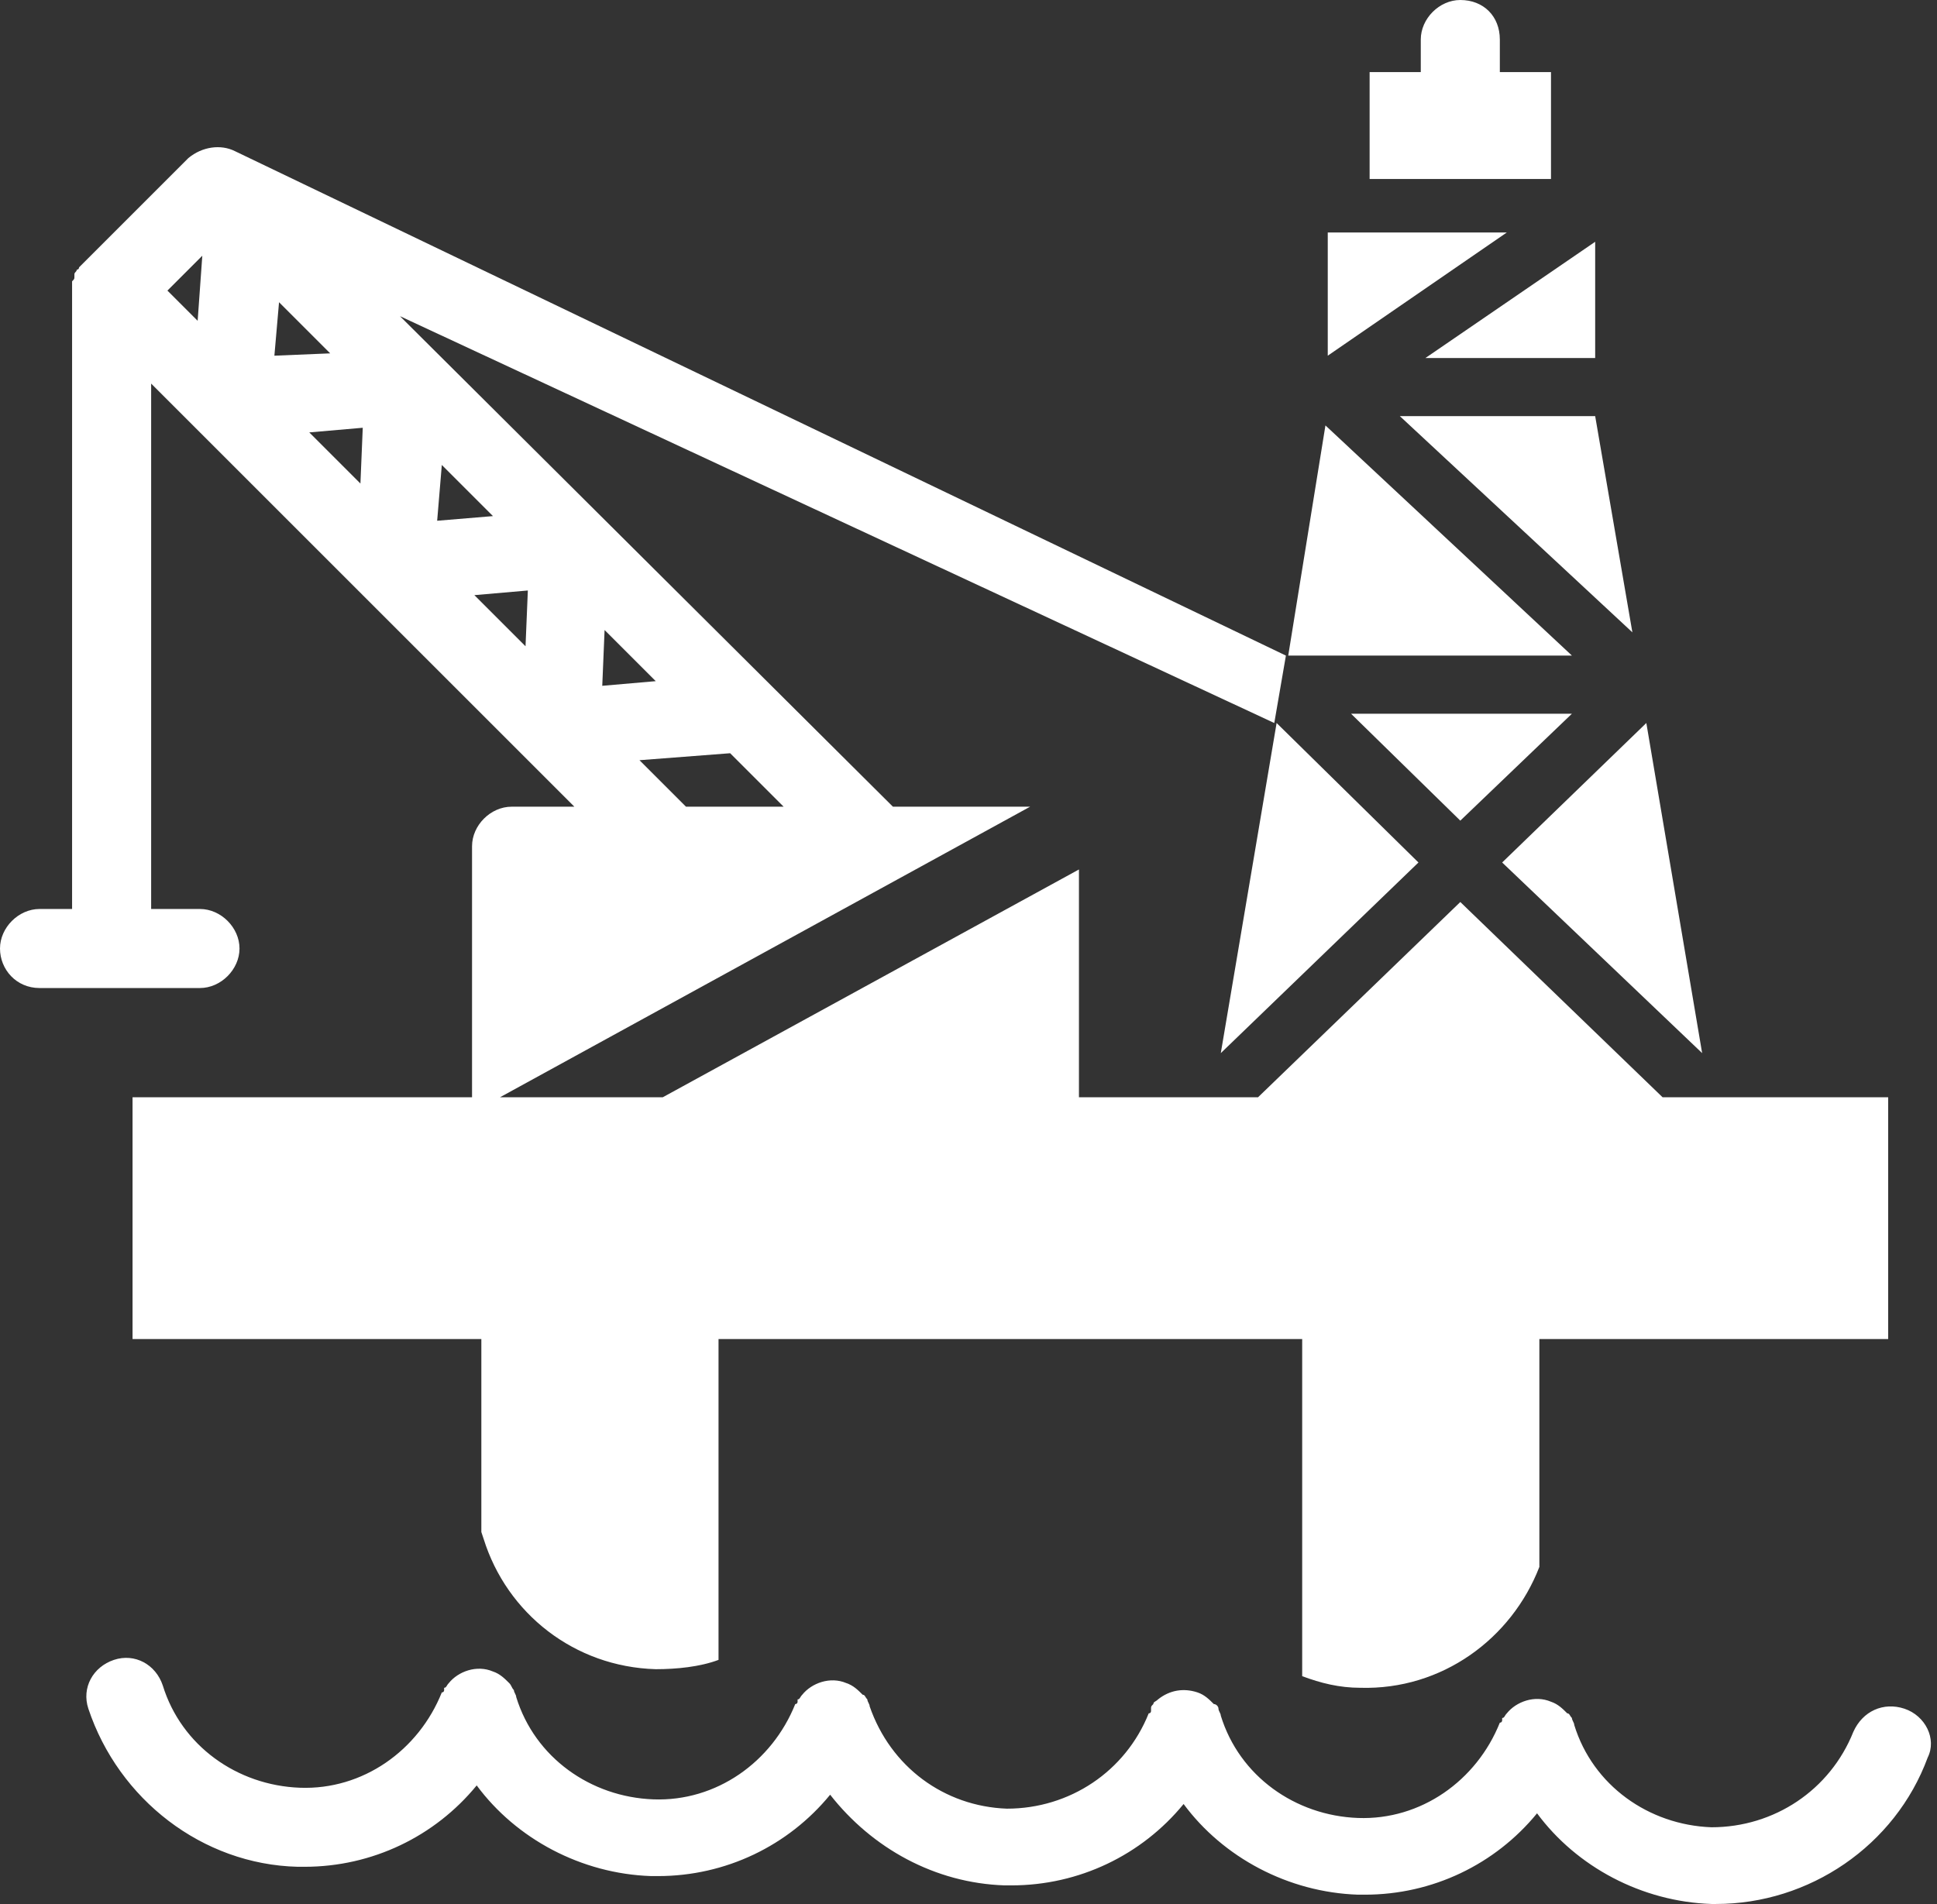
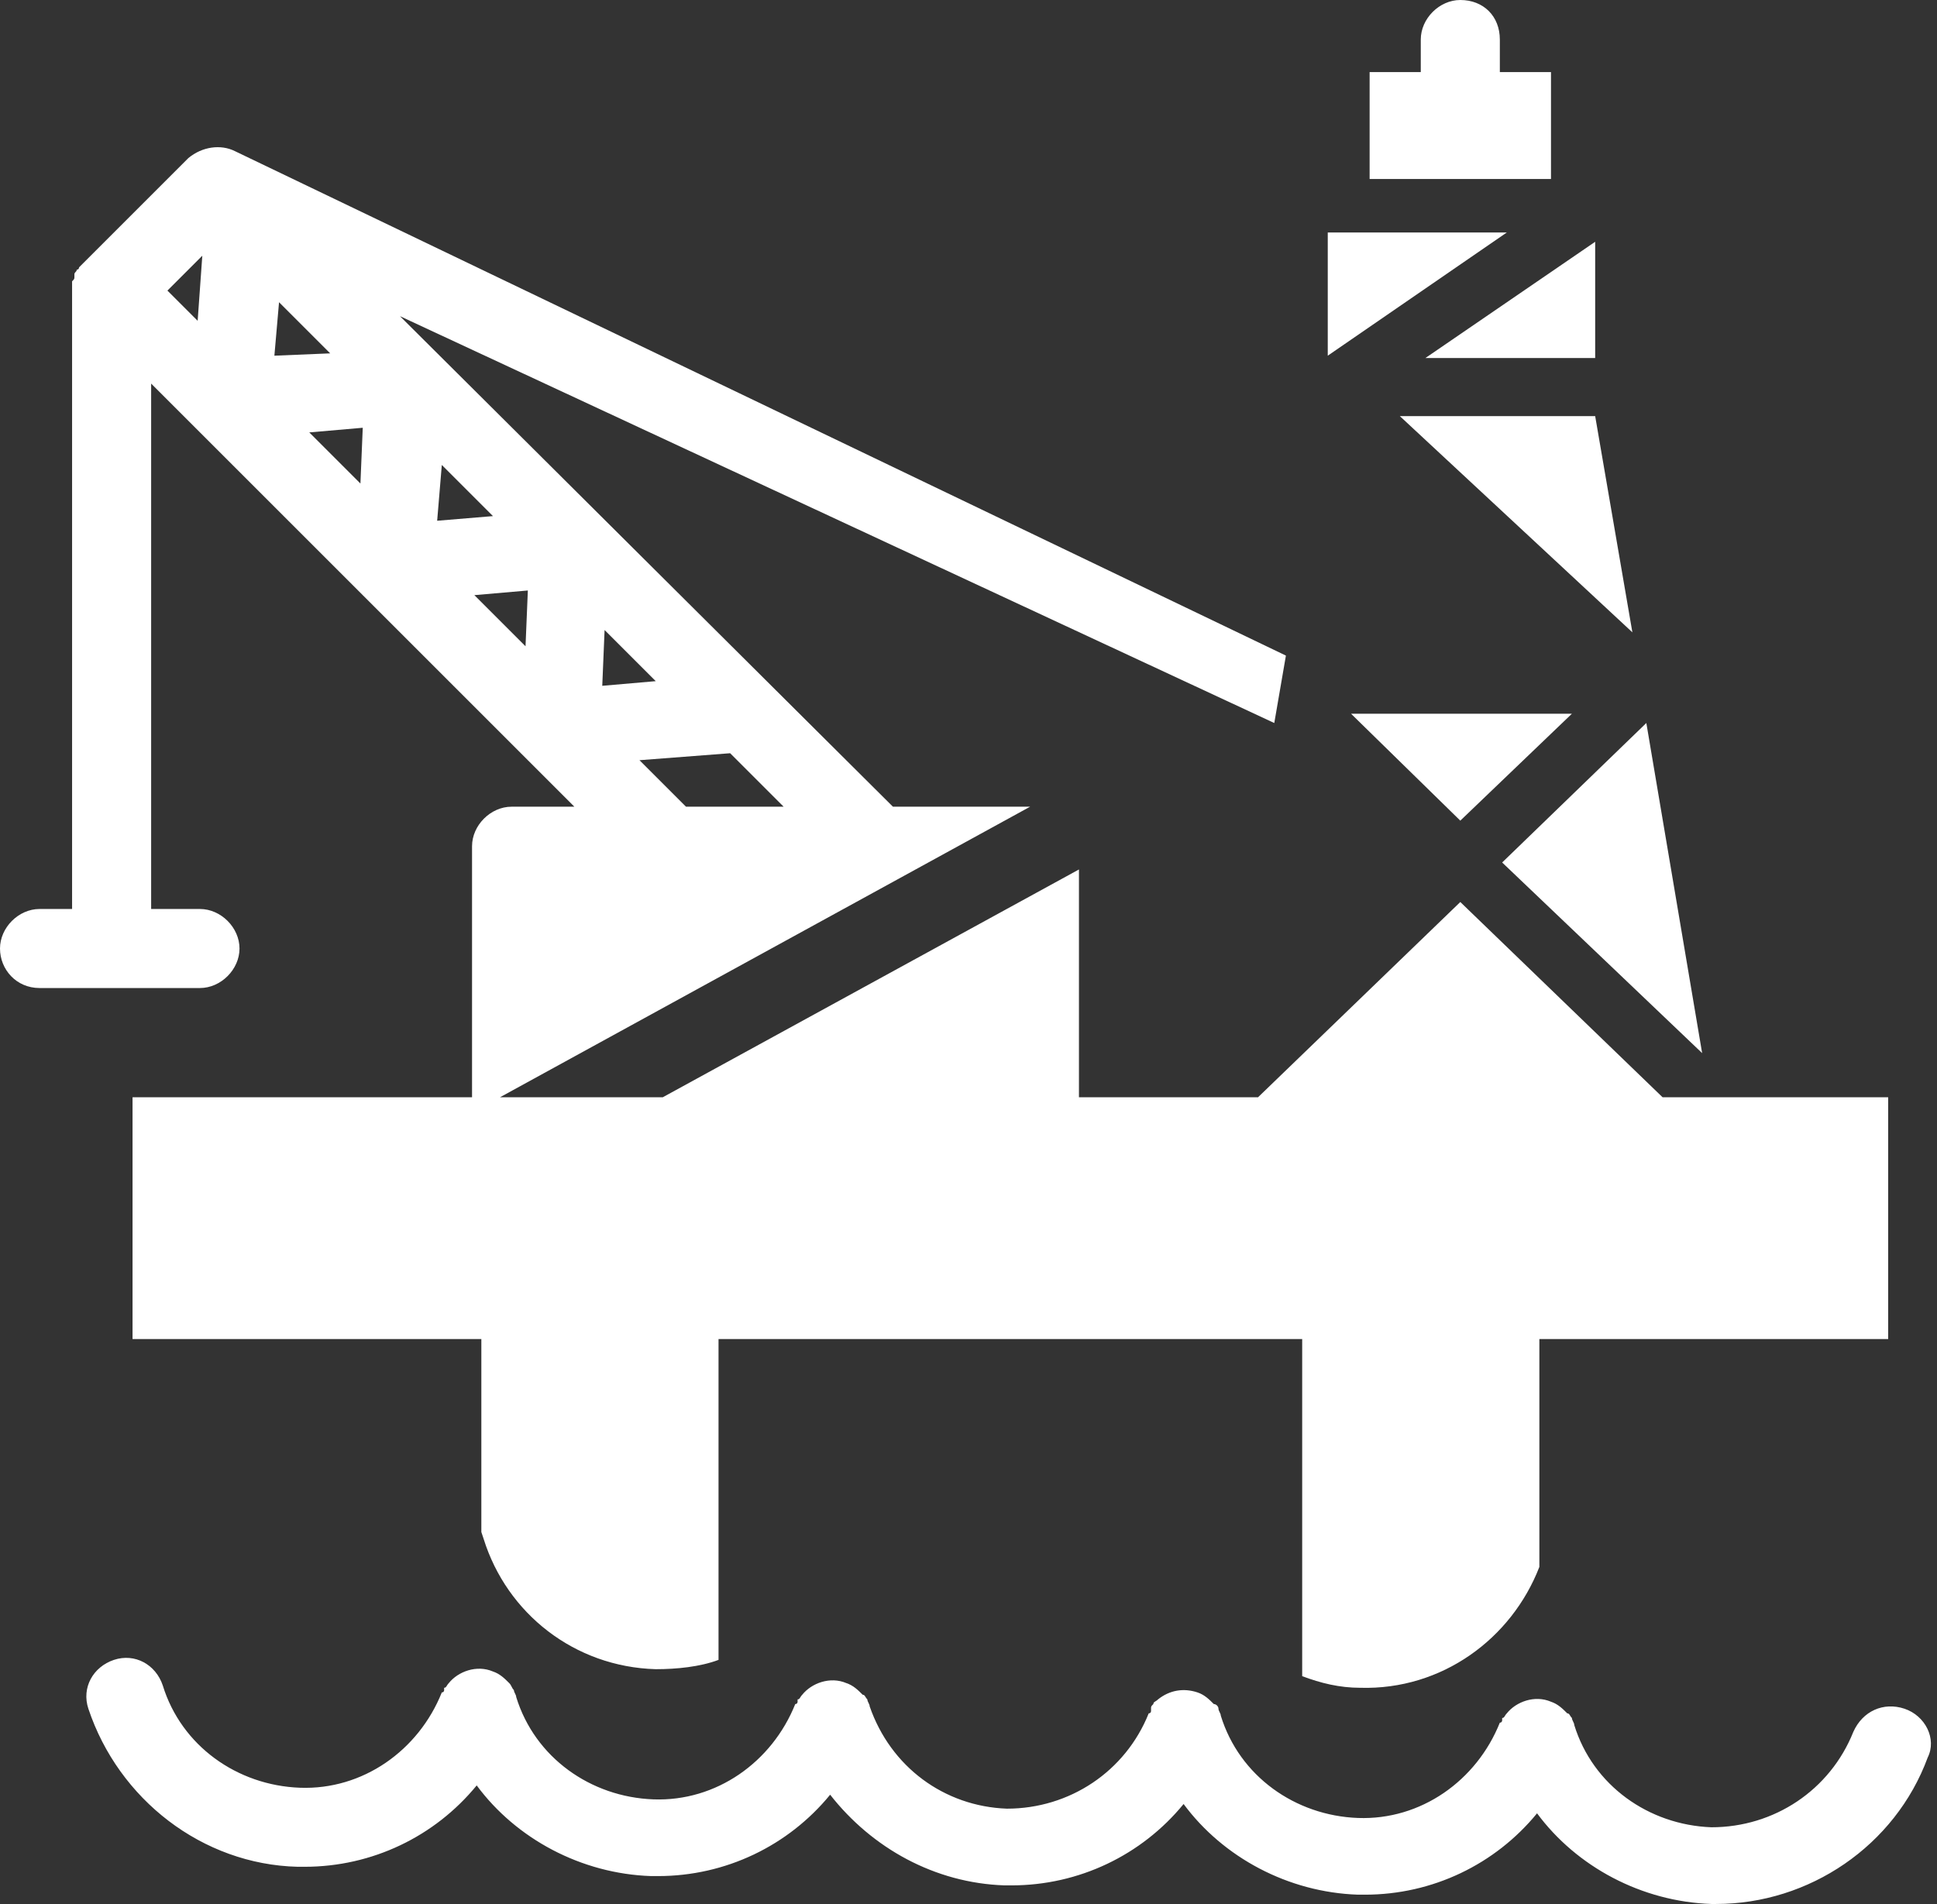
<svg xmlns="http://www.w3.org/2000/svg" fill="#ffffff" height="81.9" preserveAspectRatio="xMidYMid meet" version="1" viewBox="3.3 4.7 83.3 81.9" width="83.3" zoomAndPan="magnify">
  <rect x="3.3" y="4.7" width="83.3" height="81.9" fill="#333333" stroke="none" />
  <g id="change1_1">
    <path d="M66.1,4.7c-0.9,0-1.7,0.8-1.7,1.7v1.4h-2.2v4.6h7.8V7.8h-2.2V6.4C67.8,5.4,67.1,4.7,66.1,4.7z" fill="inherit" />
    <path d="M85.2,78.2c-0.9-0.3-1.8,0.1-2.2,1c-1,2.5-3.4,4.1-6.1,4.1c-2.7-0.1-5.1-1.8-5.9-4.4c0,0,0,0,0,0c0-0.1-0.1-0.2-0.1-0.3 c0,0,0,0,0,0c-0.1-0.1-0.1-0.2-0.2-0.2c0,0,0,0,0,0c-0.2-0.2-0.4-0.4-0.7-0.5c-0.7-0.3-1.5,0-1.9,0.5c0,0,0,0,0,0 c-0.1,0.1-0.1,0.2-0.2,0.2c0,0,0,0,0,0.1c0,0,0,0.1-0.1,0.1c-1,2.5-3.4,4.2-6.1,4.1c-2.7-0.1-5.1-1.8-5.9-4.4c0,0,0,0,0,0 c0-0.1-0.1-0.2-0.1-0.3c0,0,0,0,0,0c0-0.1-0.1-0.2-0.2-0.2c0,0,0,0,0,0c-0.2-0.2-0.4-0.4-0.7-0.5c-0.6-0.2-1.2-0.1-1.7,0.3 c0,0,0,0,0,0c-0.1,0.1-0.2,0.1-0.2,0.2c0,0,0,0,0,0c-0.1,0.1-0.1,0.1-0.1,0.2c0,0,0,0,0,0.1c0,0,0,0.1-0.1,0.1 c-1,2.5-3.4,4.1-6.1,4.1c-2.7-0.1-5-1.8-5.9-4.4c0,0,0,0,0,0c0-0.1-0.1-0.2-0.1-0.3c0,0,0,0,0,0c-0.1-0.1-0.1-0.2-0.2-0.2 c0,0,0,0,0,0c-0.2-0.2-0.4-0.4-0.7-0.5c-0.7-0.3-1.5,0-1.9,0.5c0,0,0,0,0,0c-0.1,0.1-0.1,0.2-0.2,0.2c0,0,0,0,0,0.1 c0,0,0,0.1-0.1,0.1c-1,2.5-3.4,4.2-6.1,4.1c-2.7-0.1-5.1-1.8-5.9-4.4c0,0,0,0,0,0c0-0.1-0.1-0.2-0.1-0.3c0,0,0,0,0,0 c-0.1-0.1-0.1-0.2-0.2-0.3c0,0,0,0,0,0c-0.2-0.2-0.4-0.4-0.7-0.5c-0.7-0.3-1.5,0-1.9,0.5c0,0,0,0,0,0c-0.1,0.1-0.1,0.2-0.2,0.2 c0,0,0,0,0,0.1c0,0,0,0.1-0.1,0.1c-1,2.5-3.4,4.2-6.1,4.1c-2.7-0.1-5.1-1.8-5.9-4.4c-0.3-0.9-1.2-1.4-2.1-1.1 c-0.9,0.3-1.4,1.2-1.1,2.1c1.3,3.9,4.9,6.7,9,6.8c0.1,0,0.2,0,0.3,0c2.9,0,5.6-1.3,7.4-3.5c1.7,2.3,4.5,3.8,7.5,3.9 c0.1,0,0.2,0,0.3,0c2.9,0,5.6-1.3,7.4-3.5c1.8,2.3,4.5,3.8,7.5,3.9c0.1,0,0.2,0,0.3,0c2.9,0,5.6-1.3,7.4-3.5 c1.7,2.3,4.5,3.8,7.5,3.9c0.1,0,0.2,0,0.3,0c2.9,0,5.6-1.3,7.4-3.5c1.7,2.3,4.5,3.8,7.5,3.9c0.1,0,0.2,0,0.2,0c4,0,7.7-2.5,9.1-6.3 C86.6,79.5,86.1,78.5,85.2,78.2z" fill="inherit" />
    <path d="M71.9 22.6L63.5 22.6 73.5 31.9z" fill="inherit" />
-     <path d="M64.3 41.8L58.2 35.8 55.8 50z" fill="inherit" />
-     <path d="M60.3 23L58.7 32.9 70.9 32.9z" fill="inherit" />
    <path d="M66.1 40L70.9 35.4 61.4 35.4z" fill="inherit" />
    <path d="M74.1 35.8L67.9 41.8 76.5 50z" fill="inherit" />
    <path d="M60.4 20L68.1 14.7 60.4 14.7z" fill="inherit" />
    <path d="M71.9 20.1L71.9 15.1 64.6 20.1z" fill="inherit" />
    <path d="M11.9,47.2c0.9,0,1.7-0.8,1.7-1.7s-0.8-1.7-1.7-1.7H9.8V21.2L28,39.4h-2.7c-0.9,0-1.7,0.8-1.7,1.7v10.8H9v10.4H24v8.3 l0.1,0.3c1,3.2,3.9,5.5,7.4,5.6c0.9,0,1.9-0.1,2.7-0.4l0-0.3V62.3h25.1v14.2l0,0.3c0.8,0.3,1.6,0.5,2.5,0.5 c3.5,0.1,6.5-2.1,7.7-5.2v-0.3v-9.5h15V51.9h-9.7l-8.7-8.4l-8.7,8.4h-7.7v-9.8l-17.9,9.8h-7l22.8-12.5h-5.9L20.5,18.3l37.6,17.5 l0.5-2.9L13.4,11.2l0,0c-0.6-0.3-1.4-0.2-2,0.3L6.9,16c0,0,0,0,0,0c-0.1,0.1-0.1,0.1-0.2,0.2c0,0,0,0.1-0.1,0.1 c0,0.1-0.1,0.1-0.1,0.2c0,0,0,0.1,0,0.1c0,0.1,0,0.1-0.1,0.2c0,0.1,0,0.2,0,0.3v26.7H5c-0.9,0-1.7,0.8-1.7,1.7S4,47.2,5,47.2H11.9z M29.3,31.8l2.2,2.2l-2.3,0.2L29.3,31.8z M25.9,32.5l-2.2-2.2l2.3-0.2L25.9,32.5z M22.1,27.1l0.2-2.4l2.2,2.2L22.1,27.1z M18.8,25.5l-2.2-2.2l2.3-0.2L18.8,25.5z M15.1,20l0.2-2.3l2.2,2.2L15.1,20z M32.8,39.4l-2-2l3.9-0.3l2.3,2.3H32.8z M12,15.7 l-0.2,2.8l-1.3-1.3L12,15.7z" fill="inherit" />
  </g>
</svg>